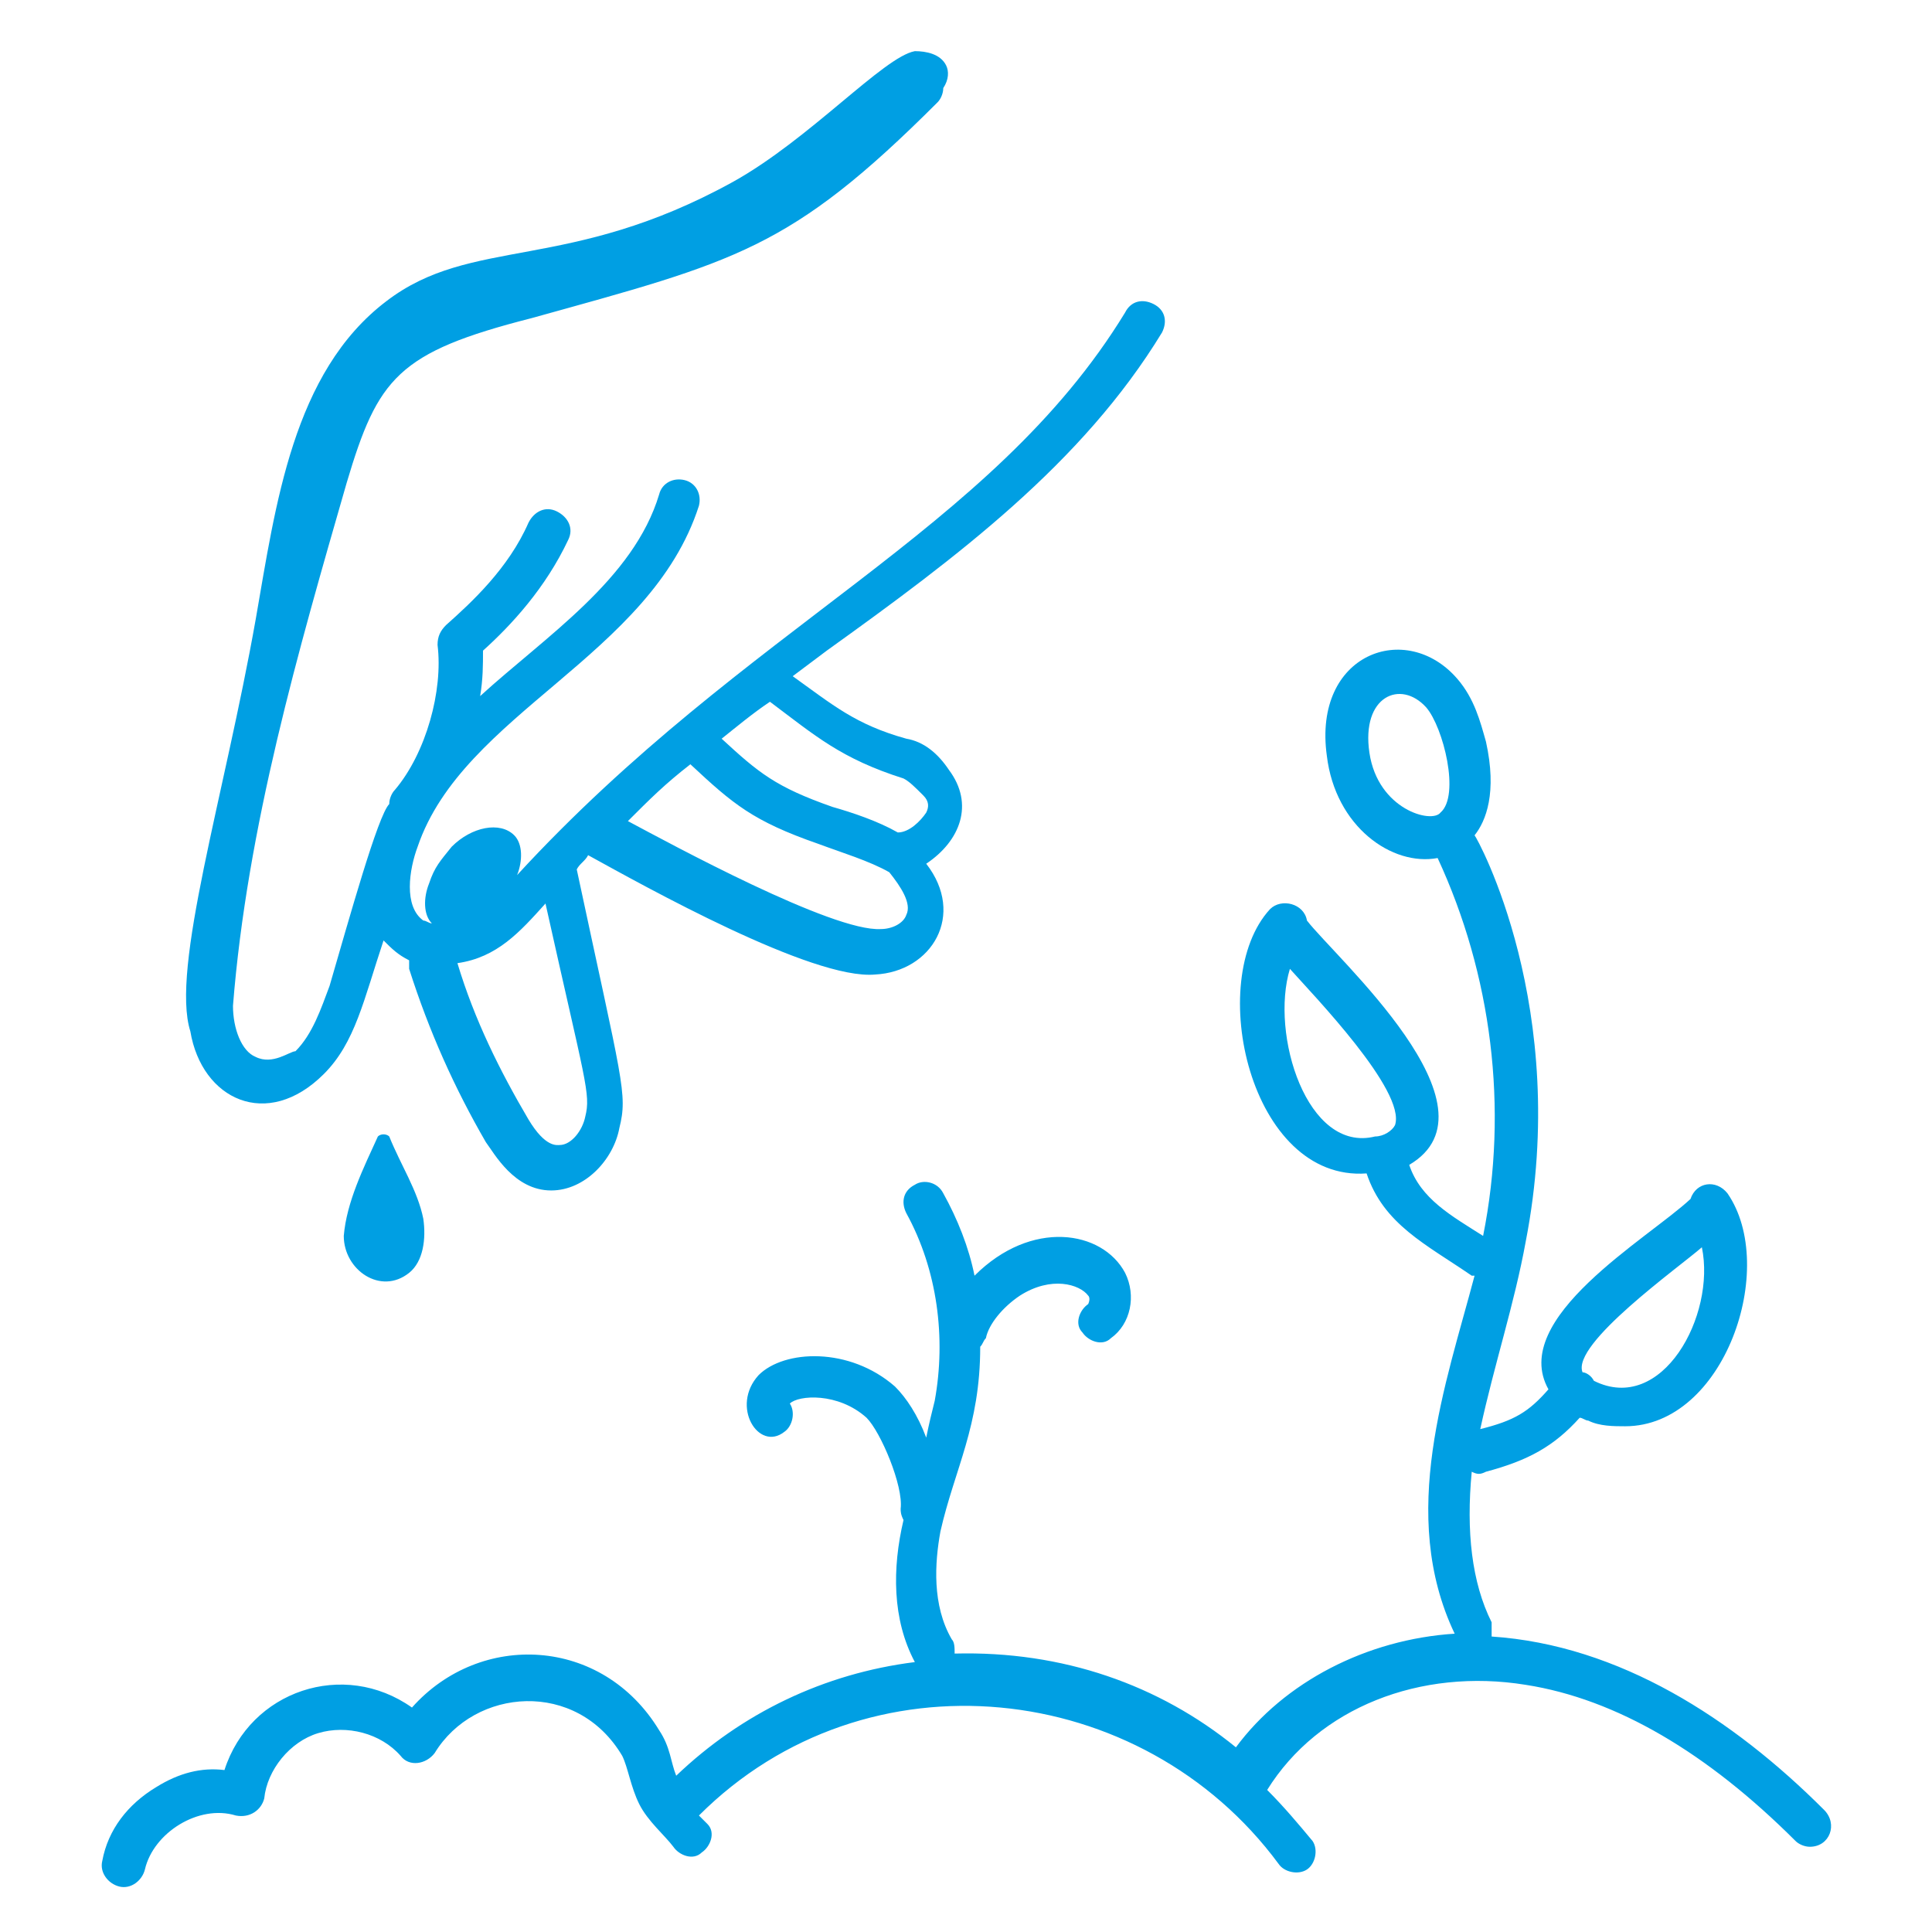
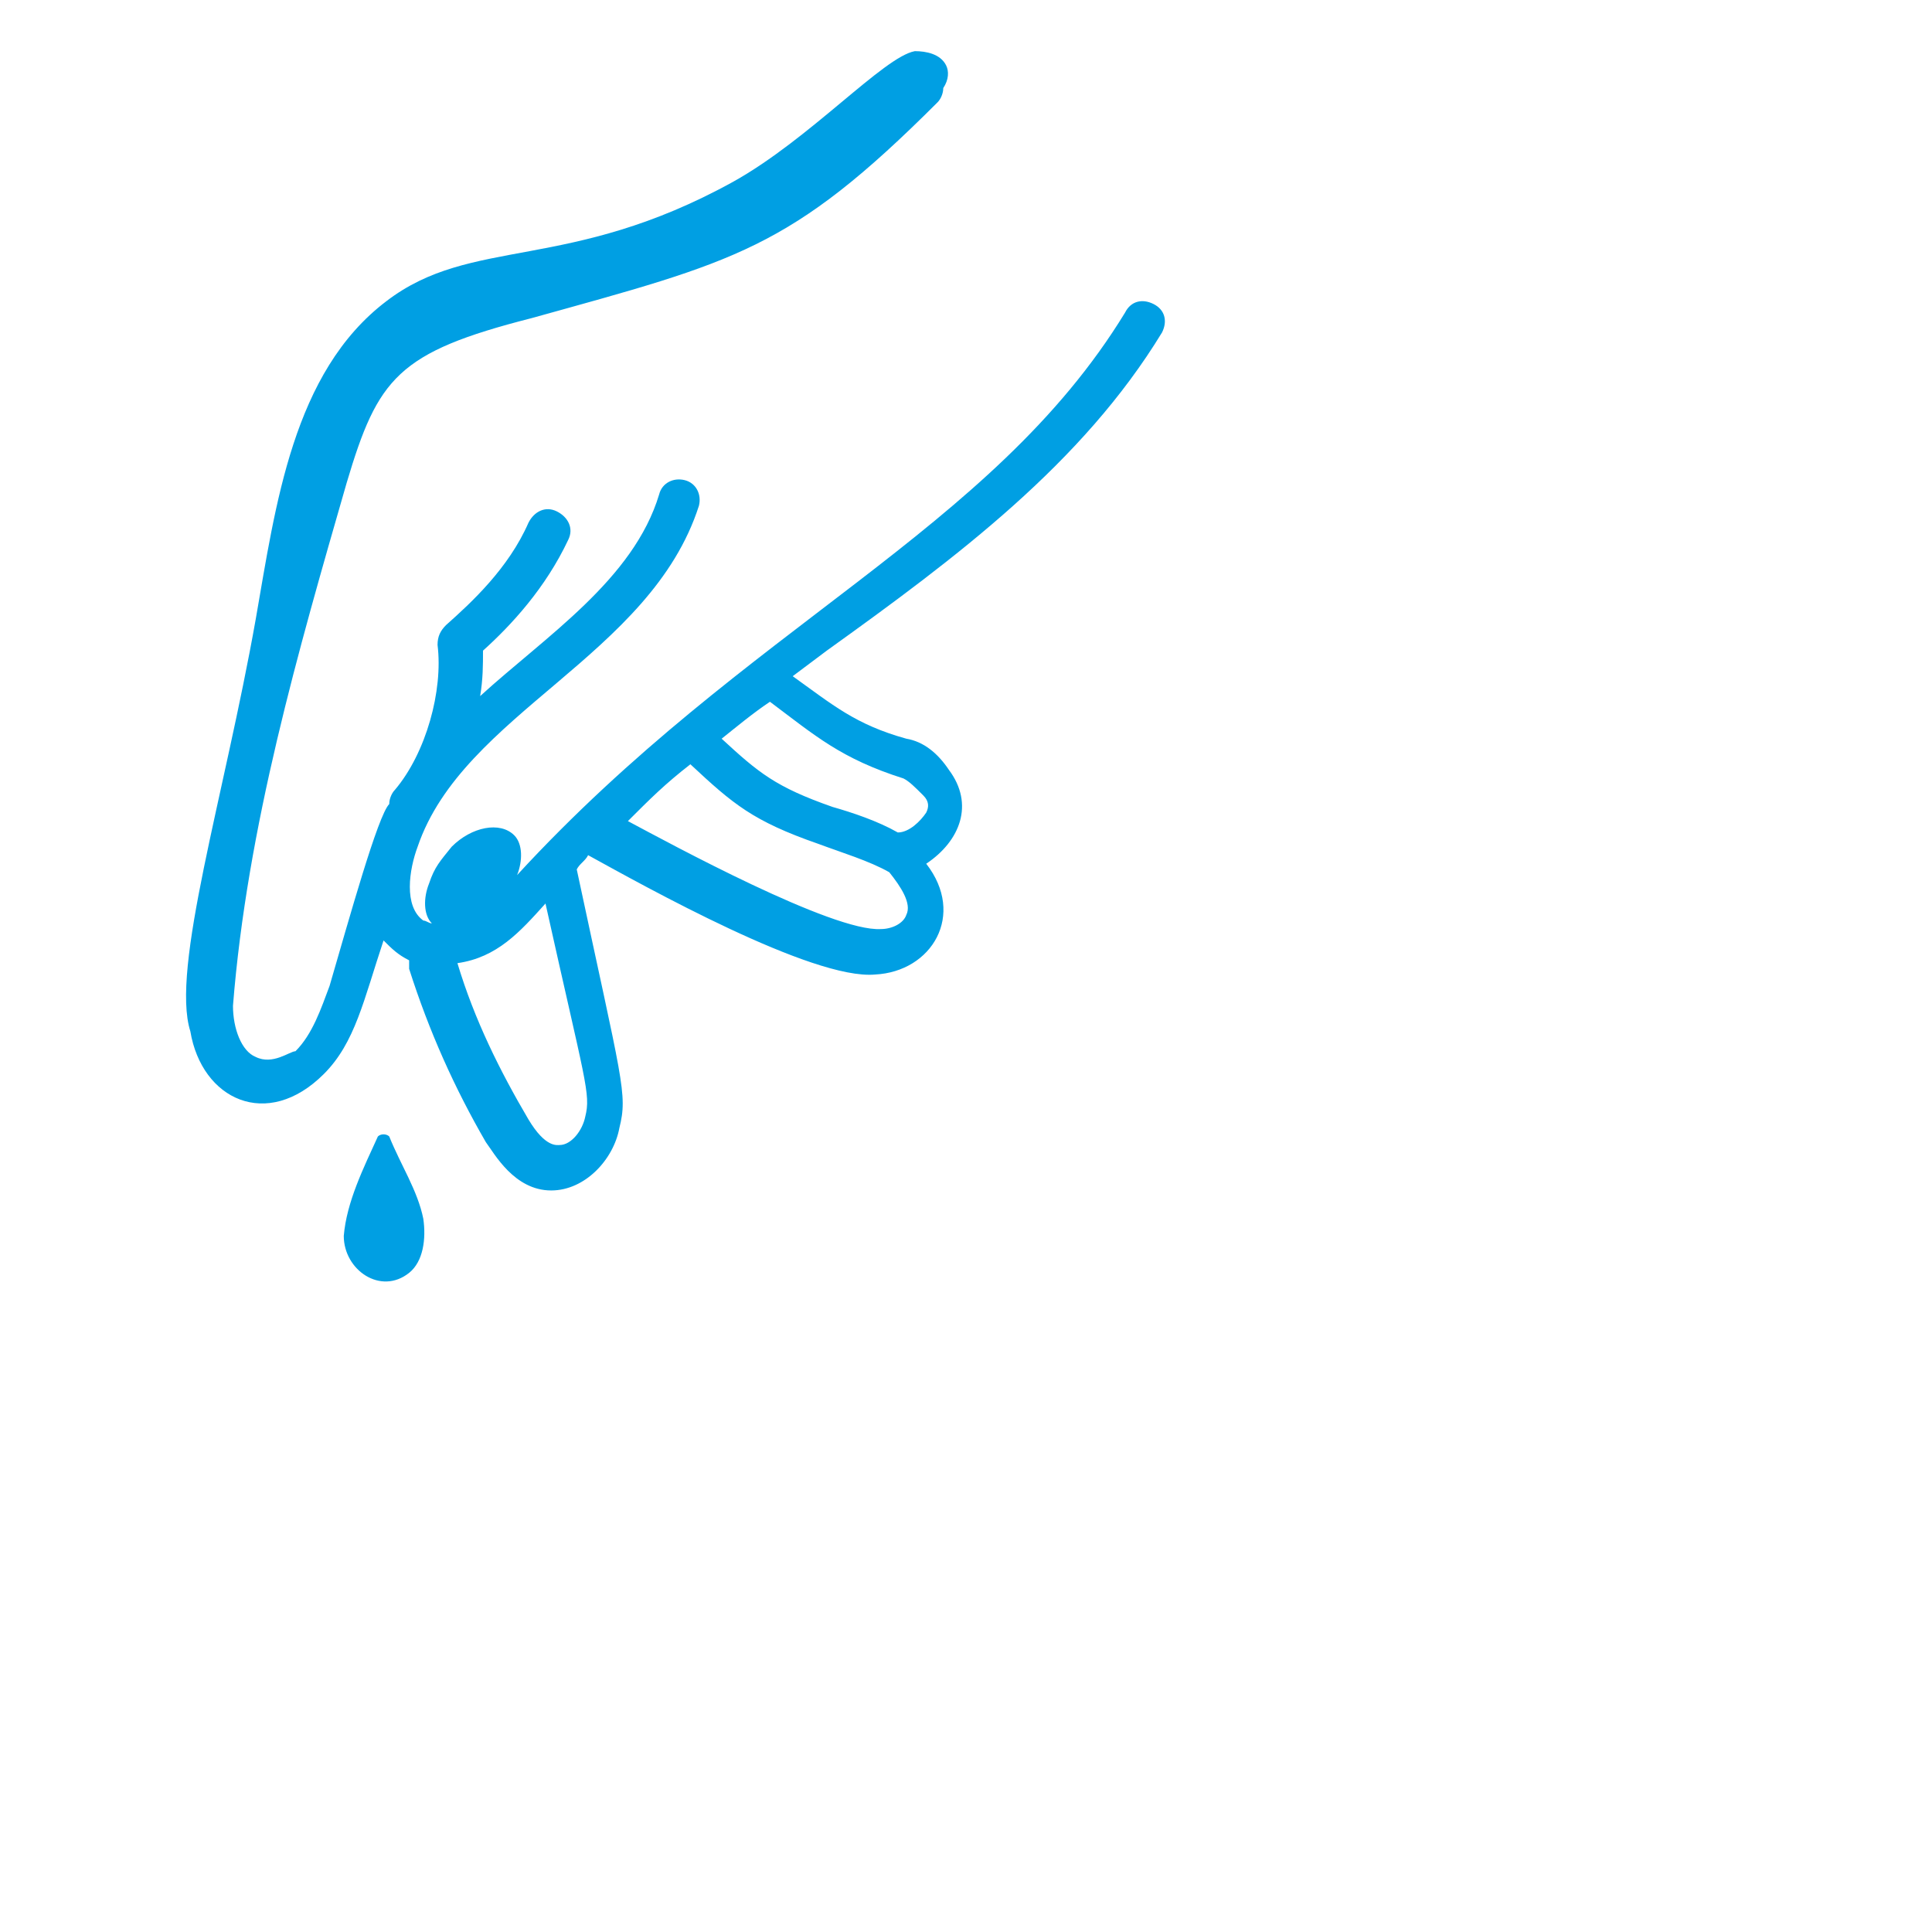
<svg xmlns="http://www.w3.org/2000/svg" width="78" height="78" viewBox="0 0 78 78" fill="none">
  <path d="M46.915 13.421C47.144 12.962 47.029 12.503 46.571 12.274C46.112 12.044 45.653 12.159 45.423 12.618C40.032 21.45 30.168 25.235 20.877 35.329C21.106 34.756 21.106 34.068 20.762 33.724C20.188 33.15 19.041 33.379 18.238 34.182C17.779 34.756 17.55 34.985 17.321 35.673C17.091 36.247 17.091 36.935 17.435 37.279C17.321 37.279 17.206 37.165 17.091 37.165C16.288 36.591 16.518 35.1 16.862 34.182C18.697 28.791 26.268 26.497 28.218 20.418C28.332 19.959 28.103 19.5 27.644 19.385C27.185 19.271 26.727 19.5 26.612 19.959C25.579 23.4 22.023 25.694 19.385 28.103C19.5 27.415 19.5 26.841 19.5 26.268C20.647 25.235 22.023 23.744 22.941 21.794C23.171 21.335 22.941 20.877 22.482 20.647C22.023 20.418 21.565 20.647 21.335 21.106C20.532 22.941 19.041 24.318 18.009 25.235C17.779 25.465 17.665 25.694 17.665 26.038C17.894 27.873 17.206 30.397 15.944 31.888C15.829 32.003 15.715 32.232 15.715 32.462C15.256 32.921 14.109 37.05 13.306 39.803C12.962 40.721 12.618 41.753 11.929 42.441C11.7 42.441 11.012 43.015 10.323 42.671C9.75 42.441 9.406 41.523 9.406 40.606C9.979 33.379 12.044 26.268 13.994 19.5C15.256 15.256 16.059 14.223 21.45 12.847C29.709 10.553 31.888 10.094 37.853 4.129C37.968 4.015 38.082 3.785 38.082 3.556C38.312 3.212 38.312 2.868 38.197 2.638C37.968 2.179 37.394 2.065 36.935 2.065C35.673 2.294 32.691 5.621 29.594 7.341C22.941 11.012 19.041 9.521 15.6 12.159C11.815 15.027 11.127 20.418 10.323 25.006C9.062 32.118 6.882 39.115 7.685 41.638C8.144 44.391 10.782 45.653 13.076 43.359C14.338 42.097 14.682 40.377 15.485 37.968C15.829 38.312 16.059 38.541 16.518 38.771V39.115C17.321 41.638 18.353 43.932 19.615 46.112C19.959 46.571 20.762 48.062 22.253 48.062C23.629 48.062 24.776 46.8 25.006 45.538C25.35 44.162 25.121 43.703 23.285 35.1C23.4 34.871 23.629 34.756 23.744 34.526C26.038 35.788 32.806 39.574 35.329 39.344C37.623 39.229 39 36.935 37.394 34.871C38.771 33.953 39.344 32.462 38.312 31.085C37.853 30.397 37.279 29.938 36.591 29.823C34.526 29.25 33.609 28.447 32.003 27.3L33.379 26.268C38.656 22.482 43.703 18.697 46.915 13.421ZM23.629 45.079C23.515 45.653 23.056 46.227 22.597 46.227C22.482 46.227 22.023 46.341 21.335 45.194C20.188 43.244 19.156 41.179 18.468 38.885C20.073 38.656 20.991 37.623 22.023 36.477C23.629 43.703 23.859 44.162 23.629 45.079ZM36.591 36.935C36.477 37.279 36.018 37.509 35.559 37.509C33.609 37.623 27.071 34.068 25.35 33.15C26.268 32.232 26.841 31.659 27.873 30.856C29.594 32.462 30.397 33.15 33.035 34.068C33.953 34.412 35.1 34.756 35.903 35.215C36.362 35.788 36.821 36.477 36.591 36.935ZM36.477 31.429C36.706 31.544 36.935 31.773 37.279 32.118C37.509 32.347 37.509 32.577 37.394 32.806C37.165 33.15 36.706 33.609 36.247 33.609C35.444 33.15 34.412 32.806 33.609 32.577C31.315 31.773 30.627 31.2 29.135 29.823C29.709 29.365 30.397 28.791 31.085 28.332C32.921 29.709 33.953 30.627 36.477 31.429Z" fill="#009FE3" />
  <path d="M15.256 45.882C14.682 47.144 13.994 48.521 13.879 49.897C13.879 51.274 15.371 52.306 16.518 51.388C17.091 50.929 17.206 50.012 17.091 49.209C16.862 48.062 16.174 47.029 15.715 45.882C15.6 45.768 15.371 45.768 15.256 45.882Z" fill="#009FE3" />
-   <path d="M61.597 68.021C65.268 68.594 68.938 70.774 72.494 74.329C72.609 74.444 72.838 74.559 73.068 74.559C73.871 74.559 74.215 73.641 73.641 73.068C69.971 69.397 65.382 66.415 60.221 66.071C60.221 65.841 60.221 65.612 60.221 65.497C59.418 63.891 59.188 61.827 59.418 59.418C59.647 59.532 59.762 59.532 59.991 59.418C61.712 58.959 62.744 58.385 63.776 57.238C63.891 57.238 64.006 57.353 64.121 57.353C64.579 57.582 65.153 57.582 65.612 57.582C69.626 57.582 71.806 51.159 69.741 48.176C69.282 47.603 68.479 47.718 68.25 48.406C66.529 50.012 60.909 53.224 62.515 56.091C61.712 57.009 61.138 57.353 59.762 57.697C60.335 55.059 61.138 52.65 61.597 50.127C63.432 40.721 59.647 33.838 59.532 33.724C59.991 33.15 60.45 32.003 59.991 29.938C59.762 29.135 59.532 28.218 58.844 27.415C56.779 25.006 52.994 26.382 53.568 30.512C53.912 33.38 56.206 34.985 58.041 34.641C60.221 39.344 60.909 44.735 59.877 49.897C58.615 49.094 57.353 48.406 56.894 47.029C60.794 44.735 53.912 38.656 52.765 37.165C52.65 36.477 51.732 36.247 51.273 36.706C48.635 39.574 50.471 47.718 55.173 47.374C55.862 49.438 57.582 50.241 59.418 51.503H59.532C58.385 55.862 56.435 61.138 58.729 65.956C55.173 66.185 51.847 67.906 49.897 70.544C46.8 68.021 42.9 66.644 38.541 66.759C38.541 66.529 38.541 66.3 38.426 66.185C37.623 64.809 37.738 63.088 37.968 61.827C38.541 59.303 39.574 57.582 39.574 54.371C39.688 54.256 39.688 54.141 39.803 54.026C39.918 53.453 40.491 52.765 41.179 52.306C42.441 51.503 43.588 51.847 43.932 52.306C44.047 52.421 43.932 52.65 43.932 52.65C43.588 52.88 43.359 53.453 43.703 53.797C43.932 54.141 44.506 54.371 44.85 54.026C45.653 53.453 45.882 52.306 45.423 51.388C44.506 49.668 41.638 49.209 39.344 51.503C39.115 50.356 38.656 49.209 38.082 48.176C37.853 47.718 37.279 47.603 36.935 47.832C36.477 48.062 36.362 48.521 36.591 48.98C37.853 51.274 38.197 54.026 37.738 56.55C37.623 57.009 37.509 57.468 37.394 58.041C37.05 57.124 36.591 56.435 36.132 55.977C34.297 54.371 31.659 54.485 30.627 55.518C29.479 56.779 30.627 58.615 31.659 57.812C32.003 57.582 32.118 57.009 31.888 56.665C32.232 56.321 33.838 56.206 34.985 57.238C35.559 57.812 36.477 59.991 36.362 60.909C36.362 61.024 36.362 61.138 36.477 61.368C36.018 63.318 36.018 65.382 36.935 67.103C33.265 67.562 29.938 69.168 27.3 71.691C27.071 71.118 27.071 70.544 26.612 69.856C24.318 66.071 19.385 65.841 16.632 68.938C13.879 66.988 10.094 68.25 9.062 71.462C8.144 71.347 7.226 71.576 6.309 72.15C5.162 72.838 4.359 73.871 4.129 75.132C4.015 75.591 4.359 76.05 4.818 76.165C5.276 76.279 5.735 75.935 5.85 75.477C6.194 73.985 8.029 72.838 9.521 73.297C10.094 73.412 10.553 73.068 10.668 72.609C10.782 71.462 11.7 70.315 12.847 69.971C13.994 69.626 15.371 69.971 16.174 70.888C16.518 71.347 17.206 71.232 17.55 70.774C19.156 68.135 23.285 67.791 25.121 70.888C25.35 71.347 25.465 72.15 25.809 72.838C26.153 73.527 26.841 74.1 27.185 74.559C27.415 74.903 27.988 75.132 28.332 74.788C28.677 74.559 28.906 73.985 28.562 73.641C28.447 73.526 28.332 73.412 28.218 73.297C34.985 66.529 46.112 67.791 51.618 75.247C51.847 75.591 52.421 75.706 52.765 75.477C53.109 75.247 53.224 74.674 52.994 74.329C52.421 73.641 51.847 72.953 51.159 72.265C53.224 68.938 57.353 67.332 61.597 68.021ZM68.709 50.356C69.282 53.109 67.103 57.124 64.35 55.747C64.235 55.518 64.006 55.403 63.891 55.403C63.432 54.256 67.791 51.159 68.709 50.356ZM55.288 30.397C54.944 28.103 56.55 27.415 57.582 28.562C58.271 29.365 58.959 32.118 58.156 32.806C57.812 33.265 55.632 32.691 55.288 30.397ZM52.077 39.115C52.994 40.147 56.779 44.047 56.321 45.424C56.206 45.653 55.862 45.882 55.518 45.882C52.765 46.571 51.273 41.753 52.077 39.115Z" fill="#009FE3" />
</svg>